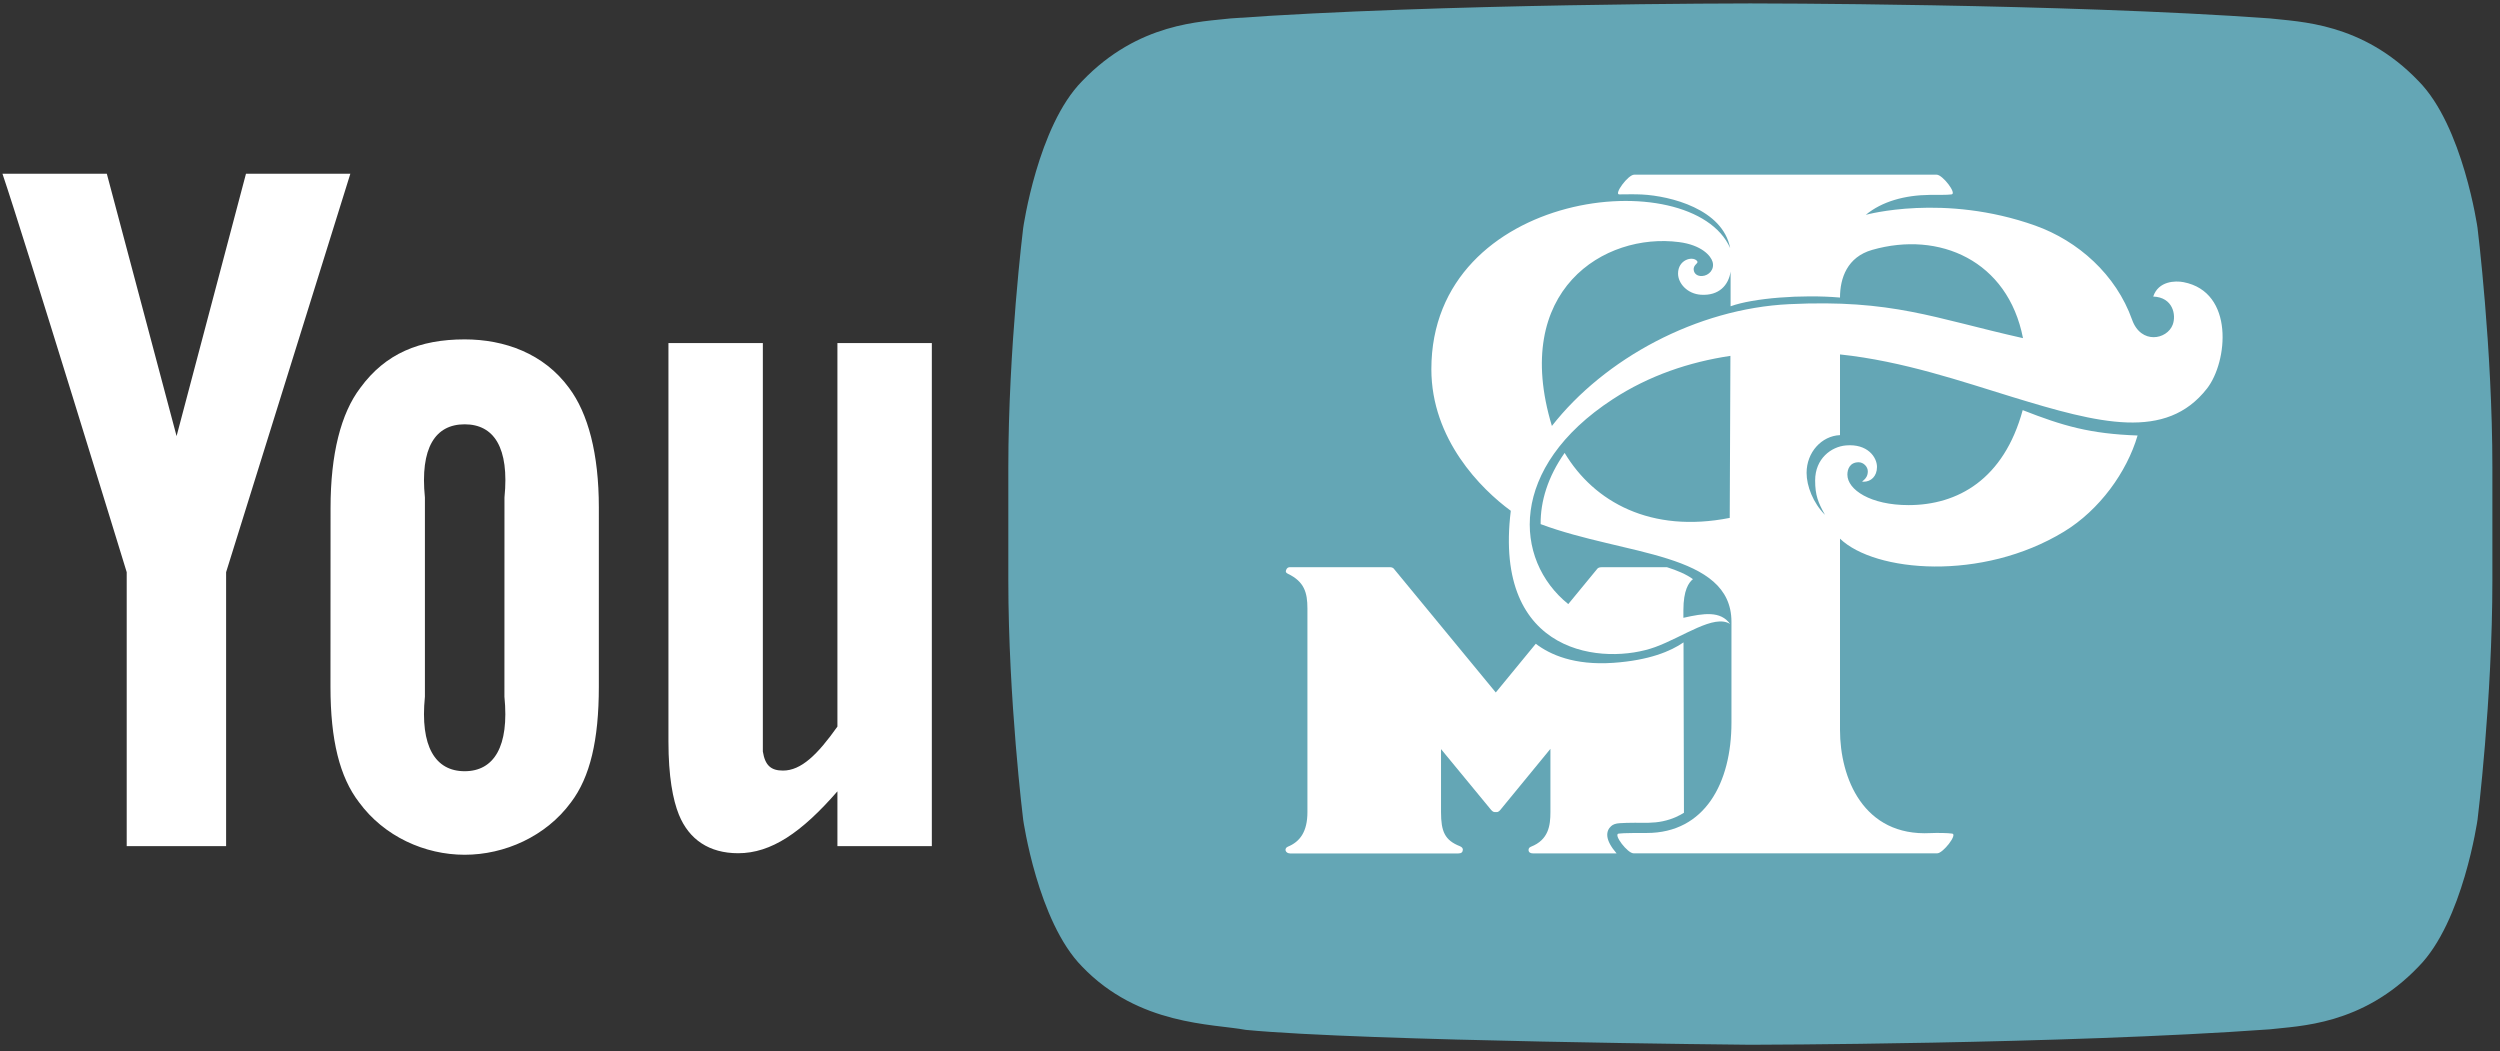
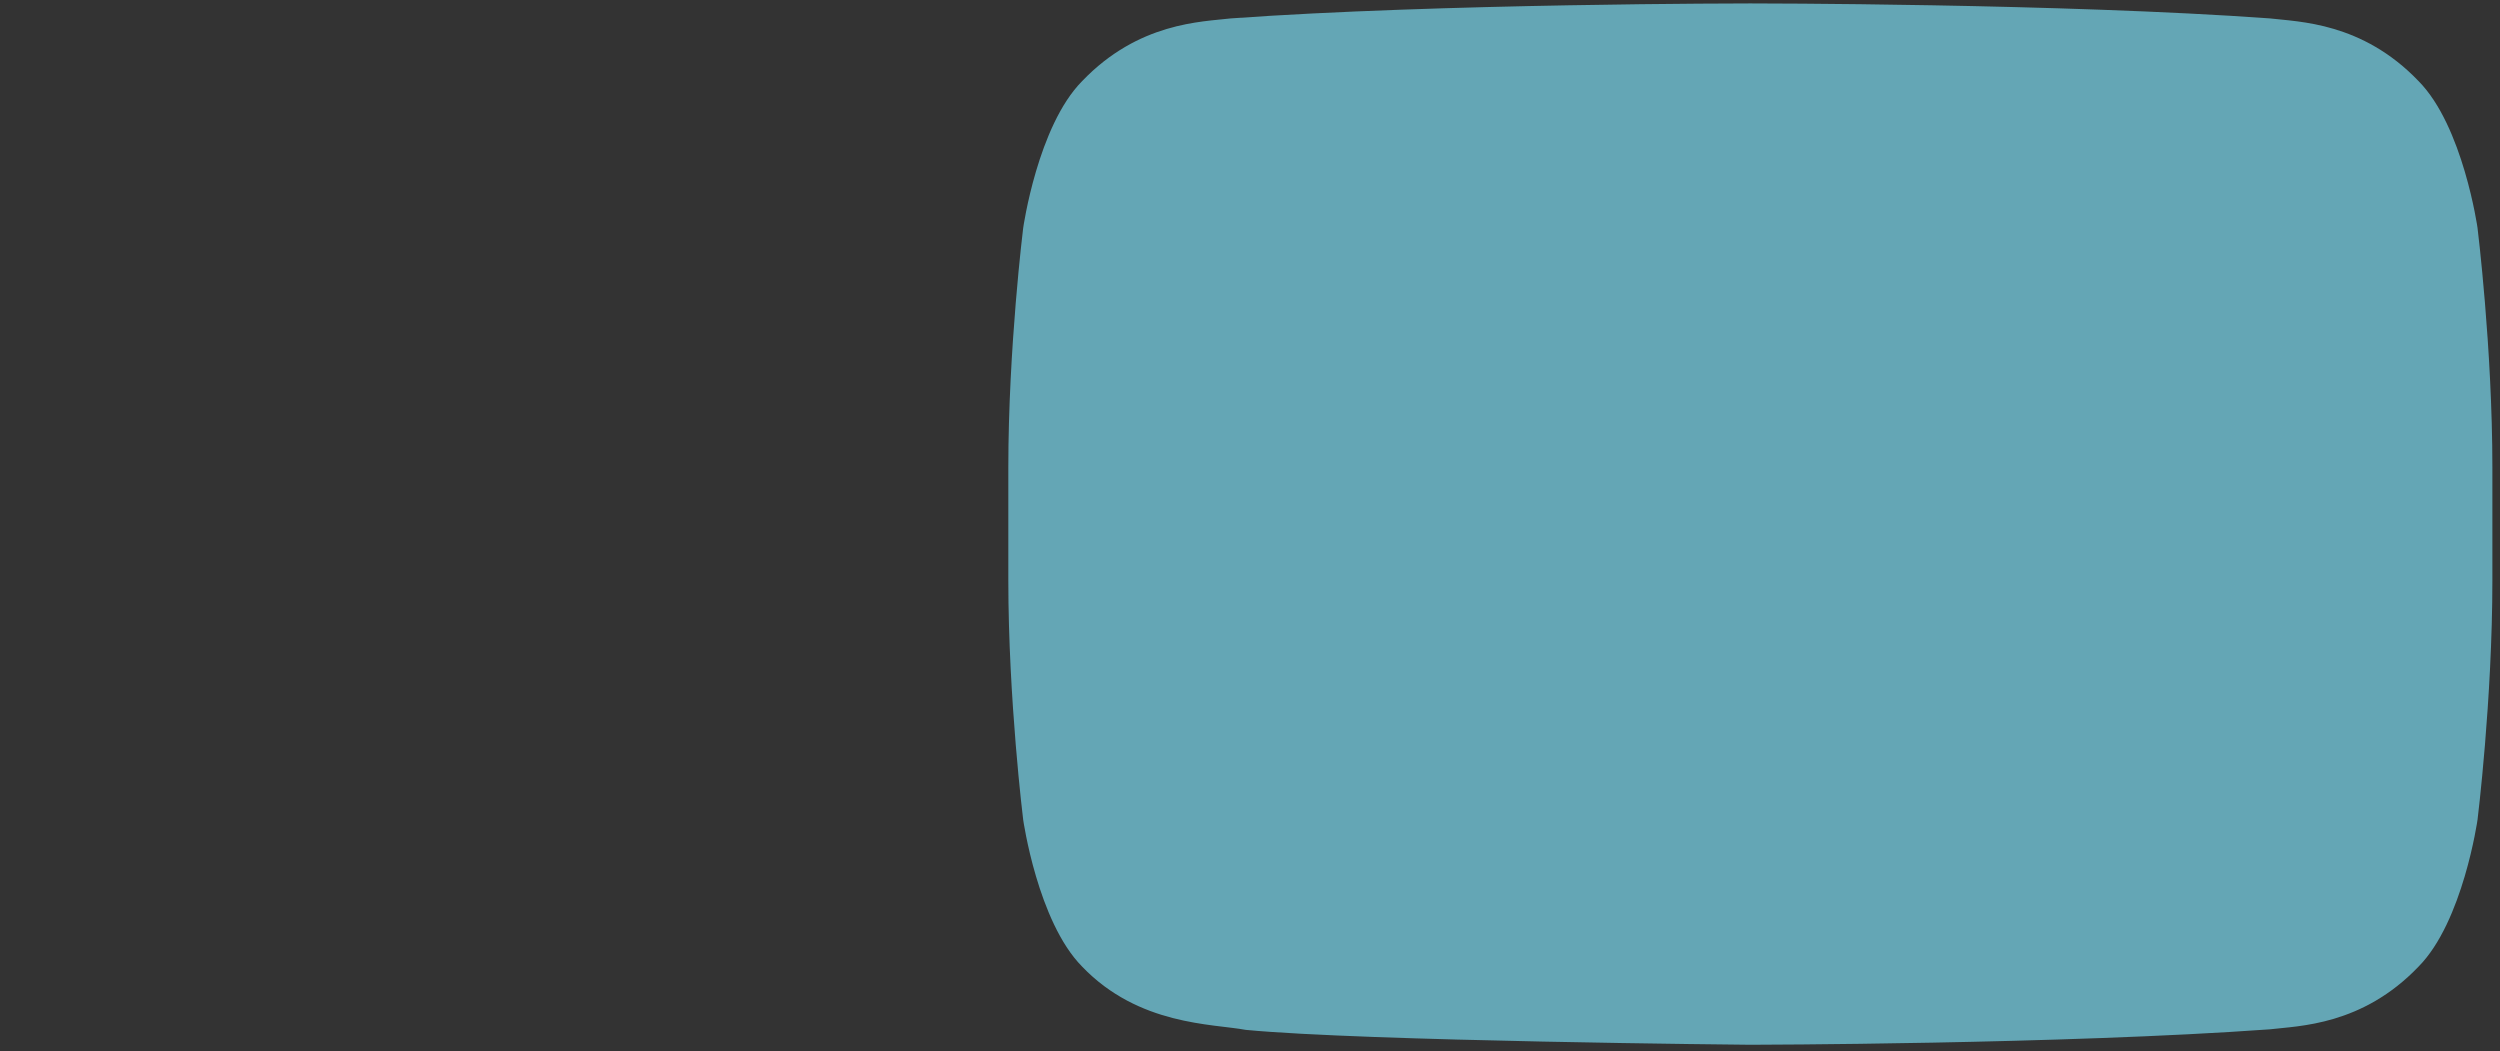
<svg xmlns="http://www.w3.org/2000/svg" width="302" height="127" viewBox="0 0 302 127" fill="none">
  <rect x="0" y="0" width="302" height="127" fill="#333333" stroke="none" />
  <path d="M299.289 27.552C299.289 27.552 297.539 15.227 292.163 9.799C285.347 2.677 277.703 2.641 274.199 2.223C249.113 0.414 211.483 0.414 211.483 0.414H211.405C211.405 0.414 173.772 0.414 148.686 2.223C145.181 2.641 137.542 2.677 130.722 9.799C125.348 15.227 123.599 27.552 123.599 27.552C123.599 27.552 121.805 42.023 121.805 56.497V70.066C121.805 84.539 123.599 99.013 123.599 99.013C123.599 99.013 125.348 111.336 130.722 116.766C137.542 123.89 146.502 123.663 150.49 124.409C164.832 125.783 211.441 126.207 211.441 126.207C211.441 126.207 249.113 126.15 274.199 124.342C277.703 123.924 285.345 123.89 292.161 116.766C297.537 111.336 299.287 99.013 299.287 99.013C299.287 99.013 301.08 84.539 301.08 70.066V56.497C301.08 42.023 299.287 27.552 299.287 27.552" fill="#64A6B5" />
-   <path d="M112.566 102.212H101.16V95.594C96.835 100.562 93.168 103.07 89.172 103.07C85.667 103.07 83.231 101.414 82.013 98.418C81.273 96.597 80.748 93.754 80.748 89.577V41.444H92.152V90.781C92.419 92.467 93.137 93.086 94.585 93.086C96.768 93.086 98.743 91.185 101.16 87.77V41.444H112.566V102.212ZM60.934 84.162C61.534 90.178 59.671 93.163 56.13 93.163C52.588 93.163 50.727 90.178 51.329 84.162V60.094C50.727 54.077 52.588 51.257 56.13 51.257C59.673 51.257 61.54 54.077 60.94 60.094L60.934 84.162ZM72.341 61.298C72.341 54.805 71.039 49.927 68.739 46.858C65.698 42.7 60.934 40.998 56.13 40.998C50.695 40.998 46.556 42.7 43.522 46.858C41.184 49.927 39.931 54.857 39.931 61.35L39.921 82.957C39.921 89.415 41.036 93.876 43.372 96.916C46.408 101.06 51.329 103.255 56.13 103.255C60.934 103.255 65.939 101.06 68.98 96.916C71.279 93.876 72.34 89.415 72.34 82.957L72.341 61.298ZM27.314 69.119V102.212H15.306V69.119C15.306 69.119 2.864 28.551 0.297 20.989H12.904L21.33 52.68L29.714 20.988H42.322L27.314 69.119Z" fill="white" />
-   <path d="M194.62 99.803C194.851 99.592 195.17 99.472 195.654 99.441C196.122 99.411 196.783 99.389 197.512 99.389C198.597 99.389 199.668 99.456 200.857 99.208C202.076 98.952 202.901 98.507 203.421 98.183C203.421 98.183 203.384 84.742 203.369 77.6C201.838 78.662 199.229 79.77 194.881 80.071C190.16 80.395 187.232 79.077 185.522 77.766L180.69 83.65L168.425 68.762C168.321 68.597 168.135 68.514 167.875 68.514H155.833C155.595 68.514 155.447 68.627 155.358 68.868C155.276 69.079 155.35 69.199 155.566 69.305C157.573 70.262 157.937 71.603 157.937 73.509V98.108C157.937 100.474 157.03 101.687 155.566 102.282C155.335 102.38 155.261 102.583 155.298 102.741C155.372 102.975 155.558 103.073 155.826 103.095H176.171C176.528 103.095 176.699 102.945 176.714 102.643C176.714 102.508 176.639 102.334 176.357 102.221C174.536 101.506 174.075 100.451 174.075 98.1V90.491C174.075 90.491 179.828 97.475 180.014 97.701C180.192 97.919 180.348 98.1 180.564 98.1H180.802C181.04 98.1 181.196 97.897 181.352 97.701C181.515 97.505 187.291 90.461 187.291 90.461V98.1C187.291 99.713 187.076 101.445 184.942 102.282C184.704 102.372 184.63 102.545 184.652 102.734C184.682 102.982 184.905 103.088 185.173 103.088H195.282C194.591 102.289 194.234 101.604 194.167 101.046C194.1 100.489 194.316 100.074 194.62 99.803Z" fill="url(#paint0_linear_7243_313266)" />
-   <path d="M263.765 34.083C262.791 33.895 260.74 33.932 260.108 35.823C262.486 35.914 262.91 38.031 262.464 39.221C261.78 41.037 258.629 41.632 257.558 38.626C255.625 33.179 251.032 29.095 245.851 27.249C234.82 23.324 225.387 25.953 225.387 25.953C227.349 24.326 230.114 23.573 233.11 23.543C233.898 23.535 235.236 23.565 235.756 23.482C236.41 23.377 234.664 21.102 233.95 21.102H197.408C196.664 21.102 194.933 23.482 195.602 23.482C196.33 23.482 197.497 23.445 198.374 23.497C201.771 23.678 208.097 25.238 209.004 29.969C204.417 19.587 172.908 22.797 172.908 44.6C172.908 53.076 178.921 59.081 182.504 61.703C180.334 79.34 193.899 80.373 199.95 78.165C203.369 76.914 207.071 74.149 208.996 75.377C207.852 73.78 205.837 74.066 203.354 74.632C203.354 74.262 203.354 73.953 203.354 73.72C203.354 71.279 204.001 70.375 204.507 69.96C203.696 69.365 202.552 68.891 201.377 68.521H193.453C193.193 68.521 193.007 68.604 192.903 68.77L189.447 72.974C182.809 67.625 182.177 56.467 194.836 48.217C199.222 45.361 204.053 43.734 209.034 42.988L208.952 62.562C199.452 64.445 192.561 60.656 189.008 54.711C186.971 57.612 186.079 60.573 186.109 63.315C196.3 67.12 209.16 66.721 209.16 75.121V87.281C209.16 94.552 205.964 100.624 198.924 100.624C198.144 100.624 196.033 100.617 195.52 100.7C194.866 100.805 196.605 103.08 197.326 103.08H234.024C234.708 103.08 236.492 100.805 235.831 100.7C235.318 100.617 233.972 100.602 233.192 100.639C225.097 101.054 222.272 93.987 222.272 88.17V65.071C226.479 69.117 239.399 70.277 249.337 64.219C253.618 61.612 256.919 57.039 258.22 52.609C252.489 52.406 249.211 51.456 244.342 49.543C242.06 57.921 236.485 61.01 230.568 61.017C225.967 61.025 223.164 59.156 223.164 57.333C223.164 56.67 223.469 55.834 224.539 55.841C225.104 55.849 225.632 56.369 225.632 56.941C225.632 58.056 224.539 58.192 225.134 58.192C225.996 58.192 226.74 57.552 226.74 56.407C226.74 55.231 225.602 53.581 222.993 53.807C221.209 53.958 219.269 55.404 219.269 58.041C219.269 59.834 219.633 60.716 220.458 62.193C219.016 60.739 218.236 58.712 218.236 57.122C218.236 54.636 220.05 52.654 222.272 52.564V42.815C229.869 43.614 237.057 46.107 243.085 47.953C253.581 51.17 261.654 53.28 266.604 46.936C269.117 43.719 269.949 35.273 263.765 34.083ZM216.155 36.742C204.938 37.277 193.81 43.35 187.469 51.456C182.504 35.047 193.832 28.071 202.834 29.246C205.555 29.6 206.67 30.896 206.878 31.627C207.145 32.546 206.432 33.299 205.614 33.344C205.027 33.375 204.655 33.058 204.603 32.621C204.514 31.905 205.309 31.83 204.975 31.491C204.403 30.911 202.708 31.393 202.708 33.043C202.708 34.249 203.845 35.499 205.473 35.605C207.658 35.748 208.818 34.444 209.056 32.802V36.999C211.754 36.012 217.641 35.544 222.272 35.944C222.272 33.578 223.157 31.047 226.152 30.188C234.262 27.86 242.55 31.476 244.379 40.849C233.504 38.407 228.635 36.147 216.155 36.742Z" fill="url(#paint1_linear_7243_313266)" />
  <defs>
    <linearGradient id="paint0_linear_7243_313266" x1="155.289" y1="105.272" x2="175.413" y2="87.017" gradientUnits="userSpaceOnUse">
      <stop stop-color="white" />
      <stop offset="1" stop-color="white" />
    </linearGradient>
    <linearGradient id="paint1_linear_7243_313266" x1="155.289" y1="105.272" x2="175.413" y2="87.017" gradientUnits="userSpaceOnUse">
      <stop stop-color="white" />
      <stop offset="1" stop-color="white" />
    </linearGradient>
  </defs>
</svg>